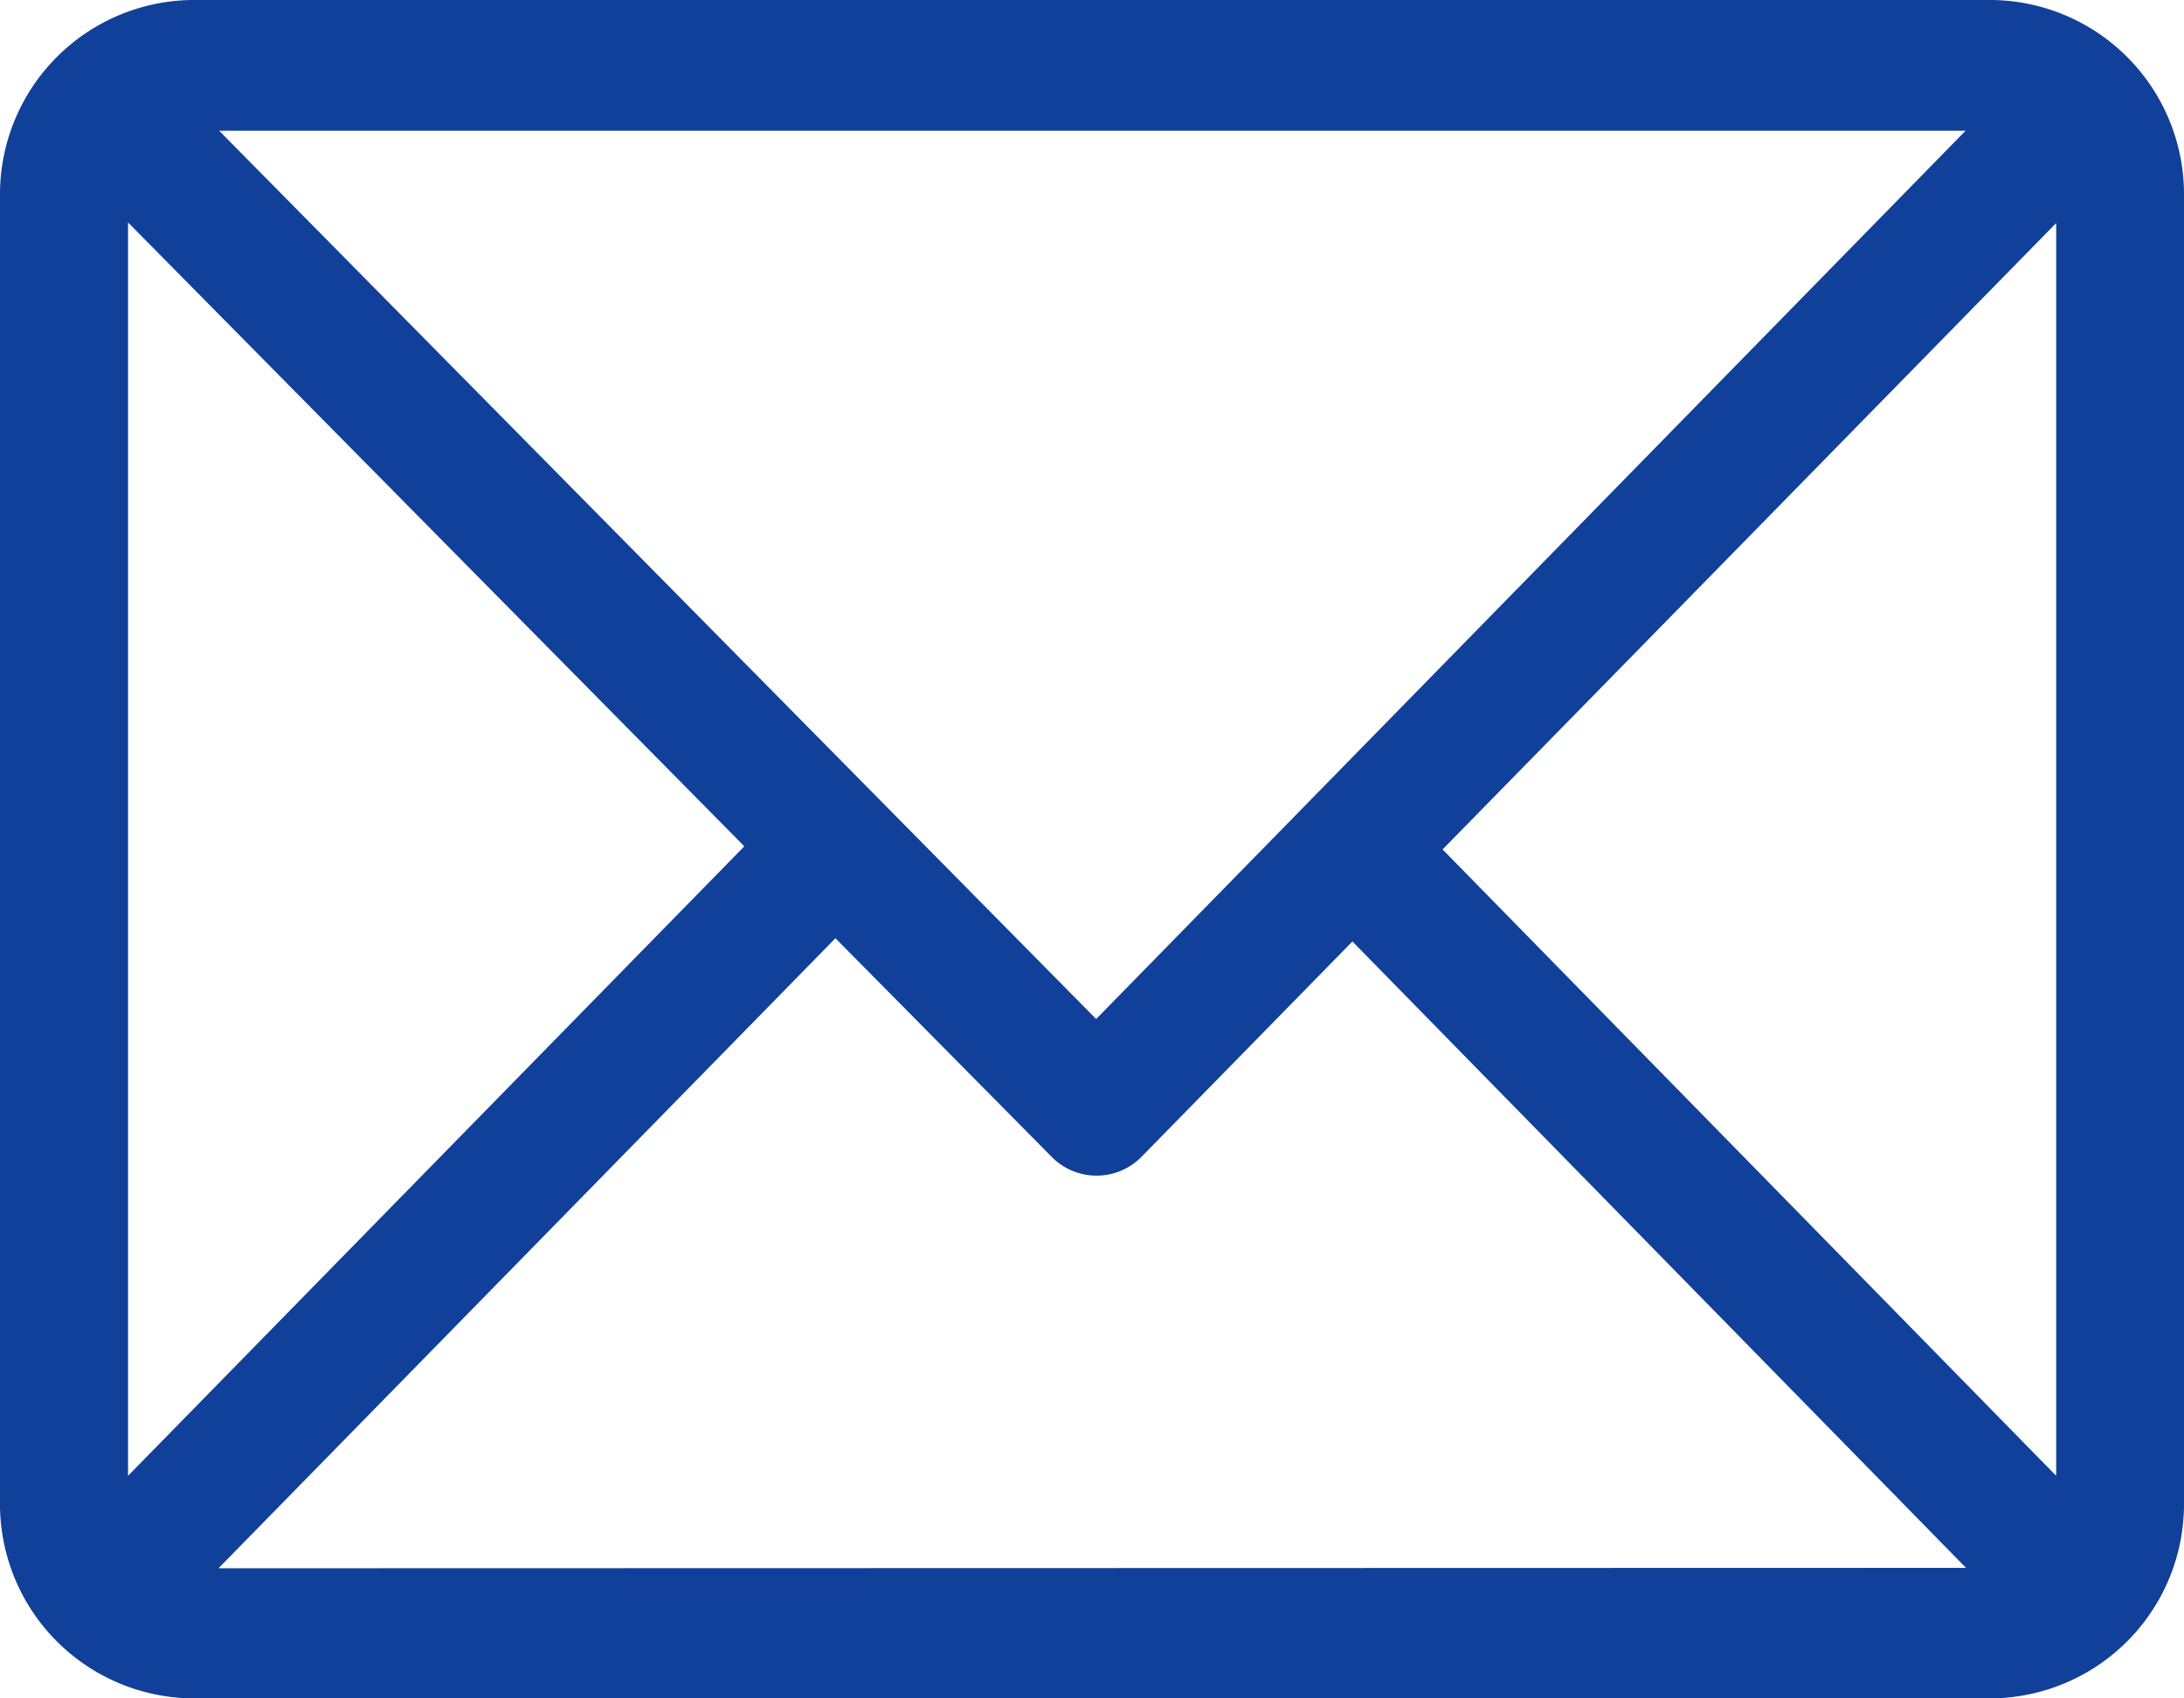
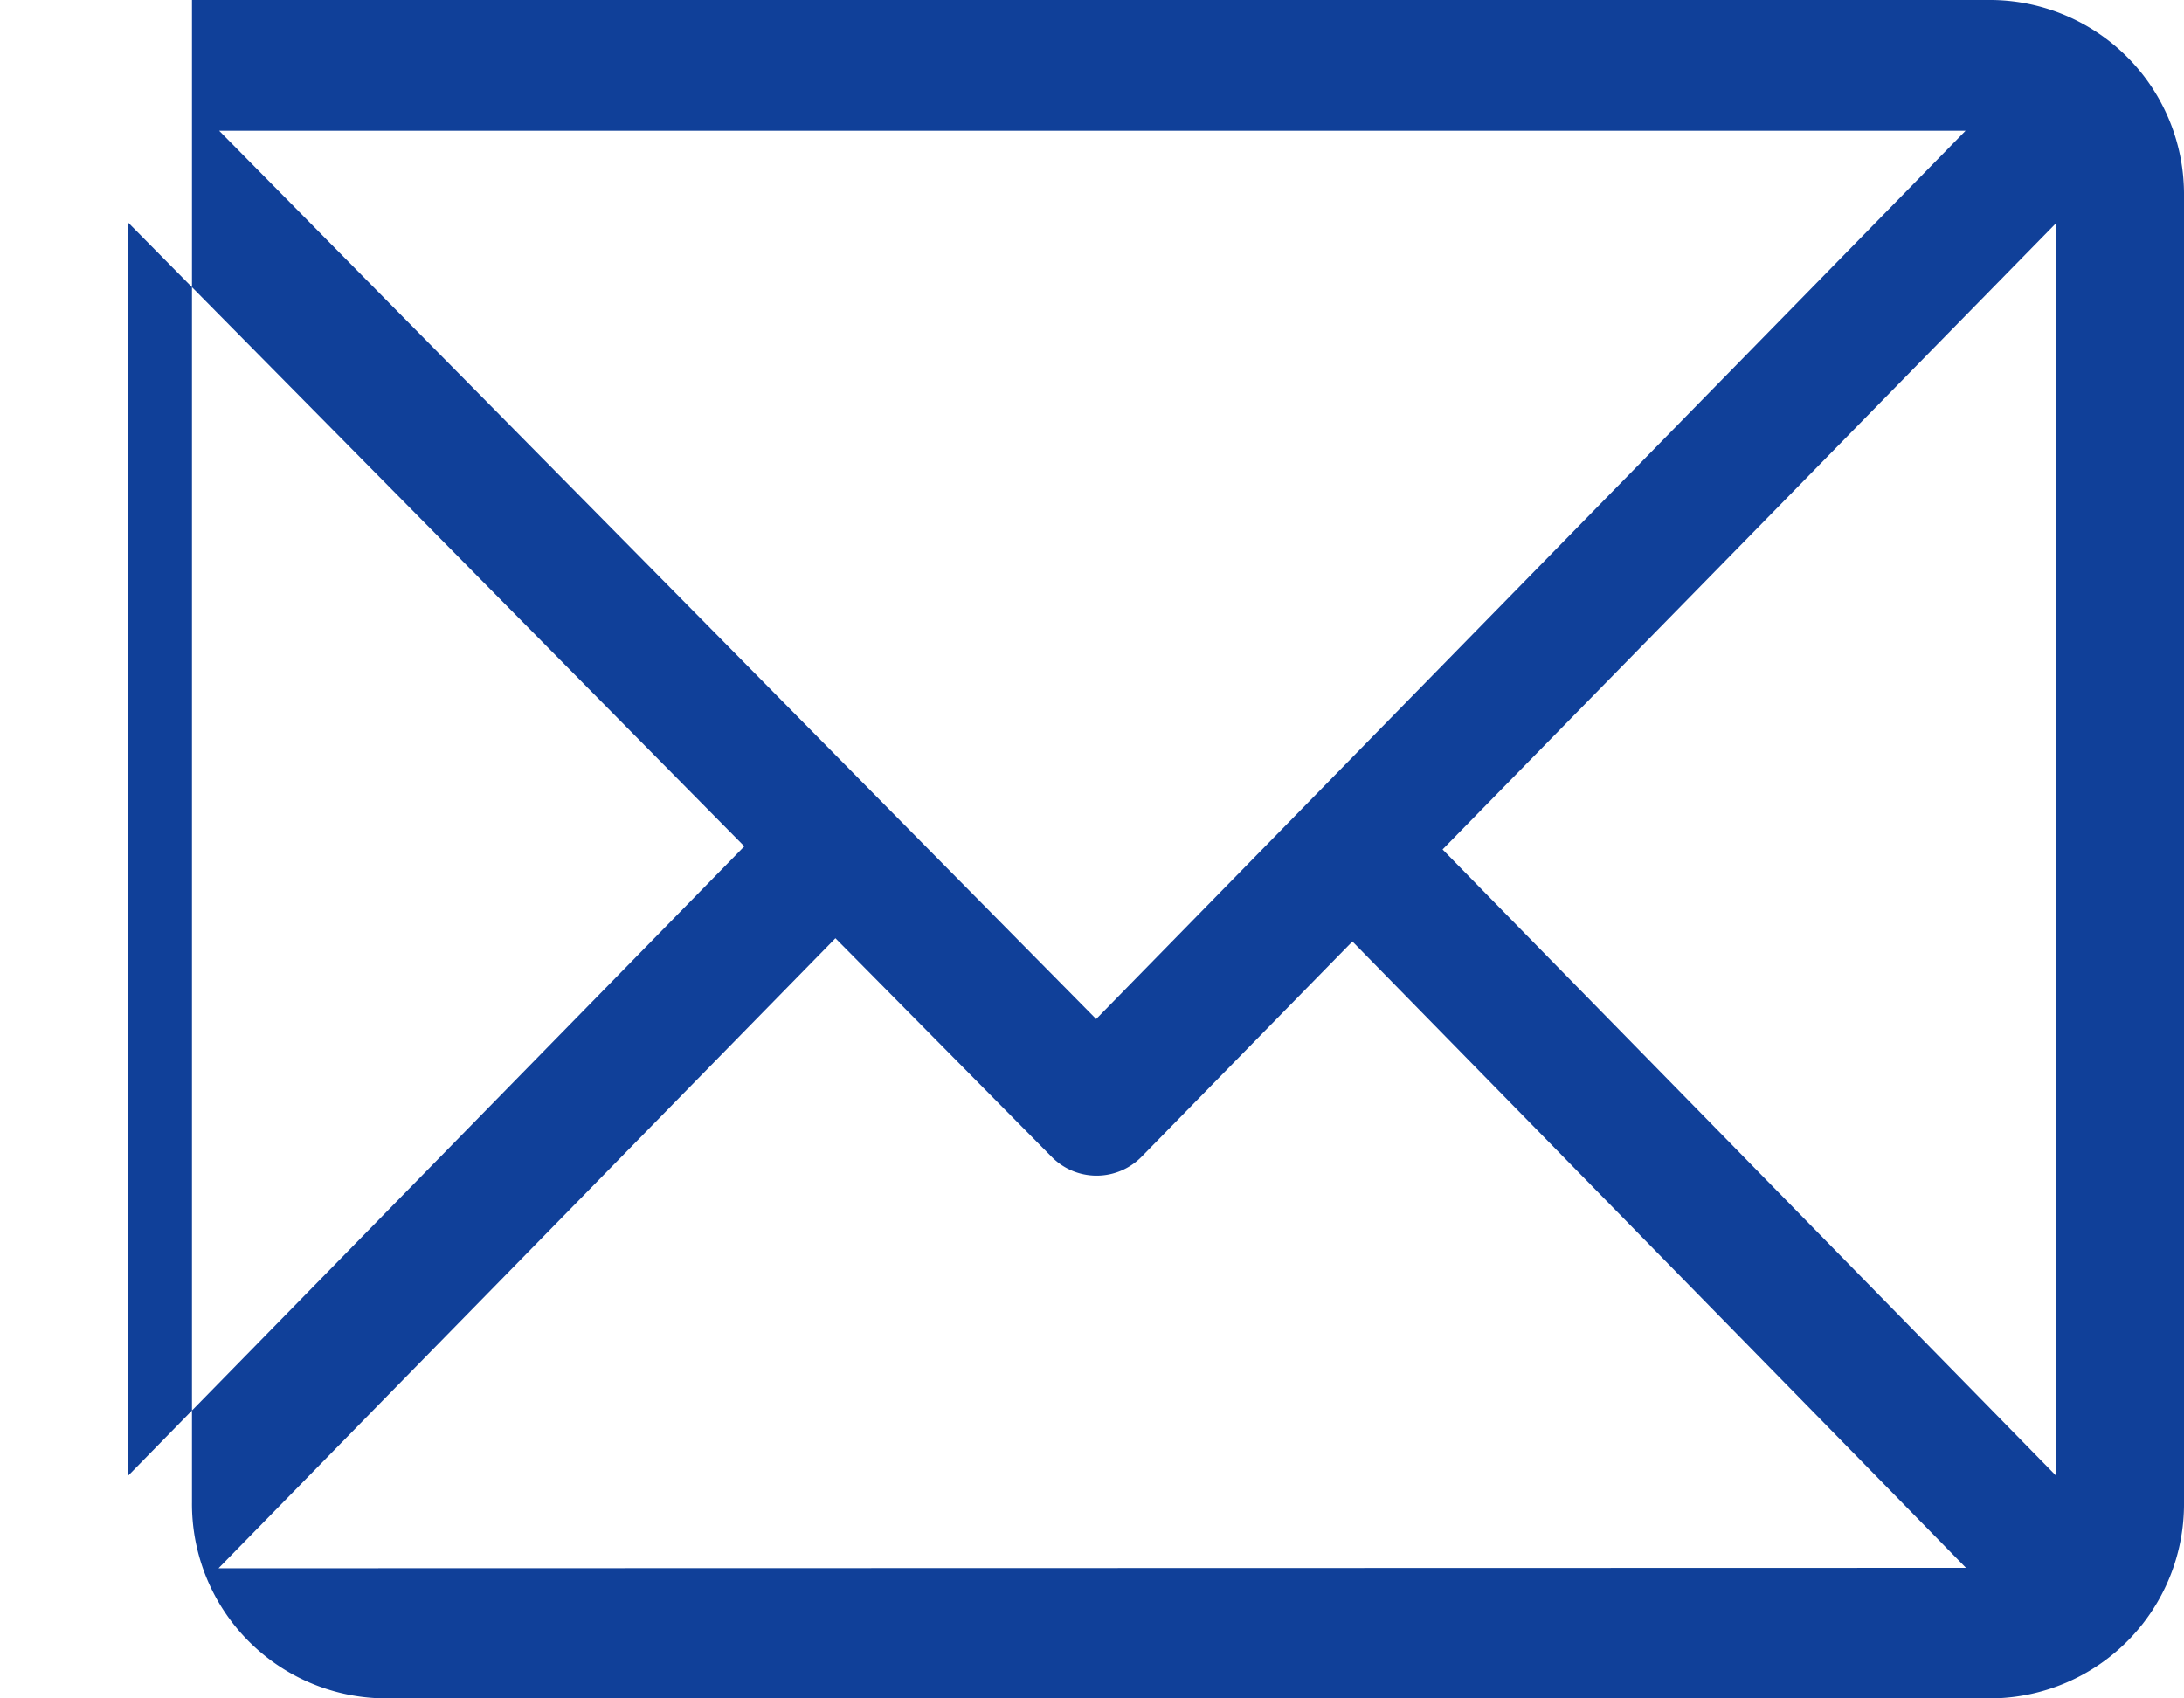
<svg xmlns="http://www.w3.org/2000/svg" width="21" height="16.333" viewBox="0 0 21 16.333">
  <g id="Grupo_745" data-name="Grupo 745" transform="translate(-15 -13.5)">
-     <path id="icon_email" d="M19.155,61H1.846A1.869,1.869,0,0,0,0,62.885V75.448a1.869,1.869,0,0,0,1.846,1.885H19.155A1.869,1.869,0,0,0,21,75.448V62.885A1.869,1.869,0,0,0,19.155,61ZM18.9,62.257,10.54,70.8,2.107,62.257ZM1.231,75.193V63.139l5.926,6Zm.87.889,5.932-6.059,2.077,2.1a.606.606,0,0,0,.868,0l2.026-2.069,5.9,6.024Zm17.67-.889-5.9-6.024,5.9-6.024Z" transform="translate(15 -47.5)" fill="#104099" />
+     <path id="icon_email" d="M19.155,61H1.846V75.448a1.869,1.869,0,0,0,1.846,1.885H19.155A1.869,1.869,0,0,0,21,75.448V62.885A1.869,1.869,0,0,0,19.155,61ZM18.9,62.257,10.54,70.8,2.107,62.257ZM1.231,75.193V63.139l5.926,6Zm.87.889,5.932-6.059,2.077,2.1a.606.606,0,0,0,.868,0l2.026-2.069,5.9,6.024Zm17.67-.889-5.9-6.024,5.9-6.024Z" transform="translate(15 -47.5)" fill="#104099" />
  </g>
</svg>